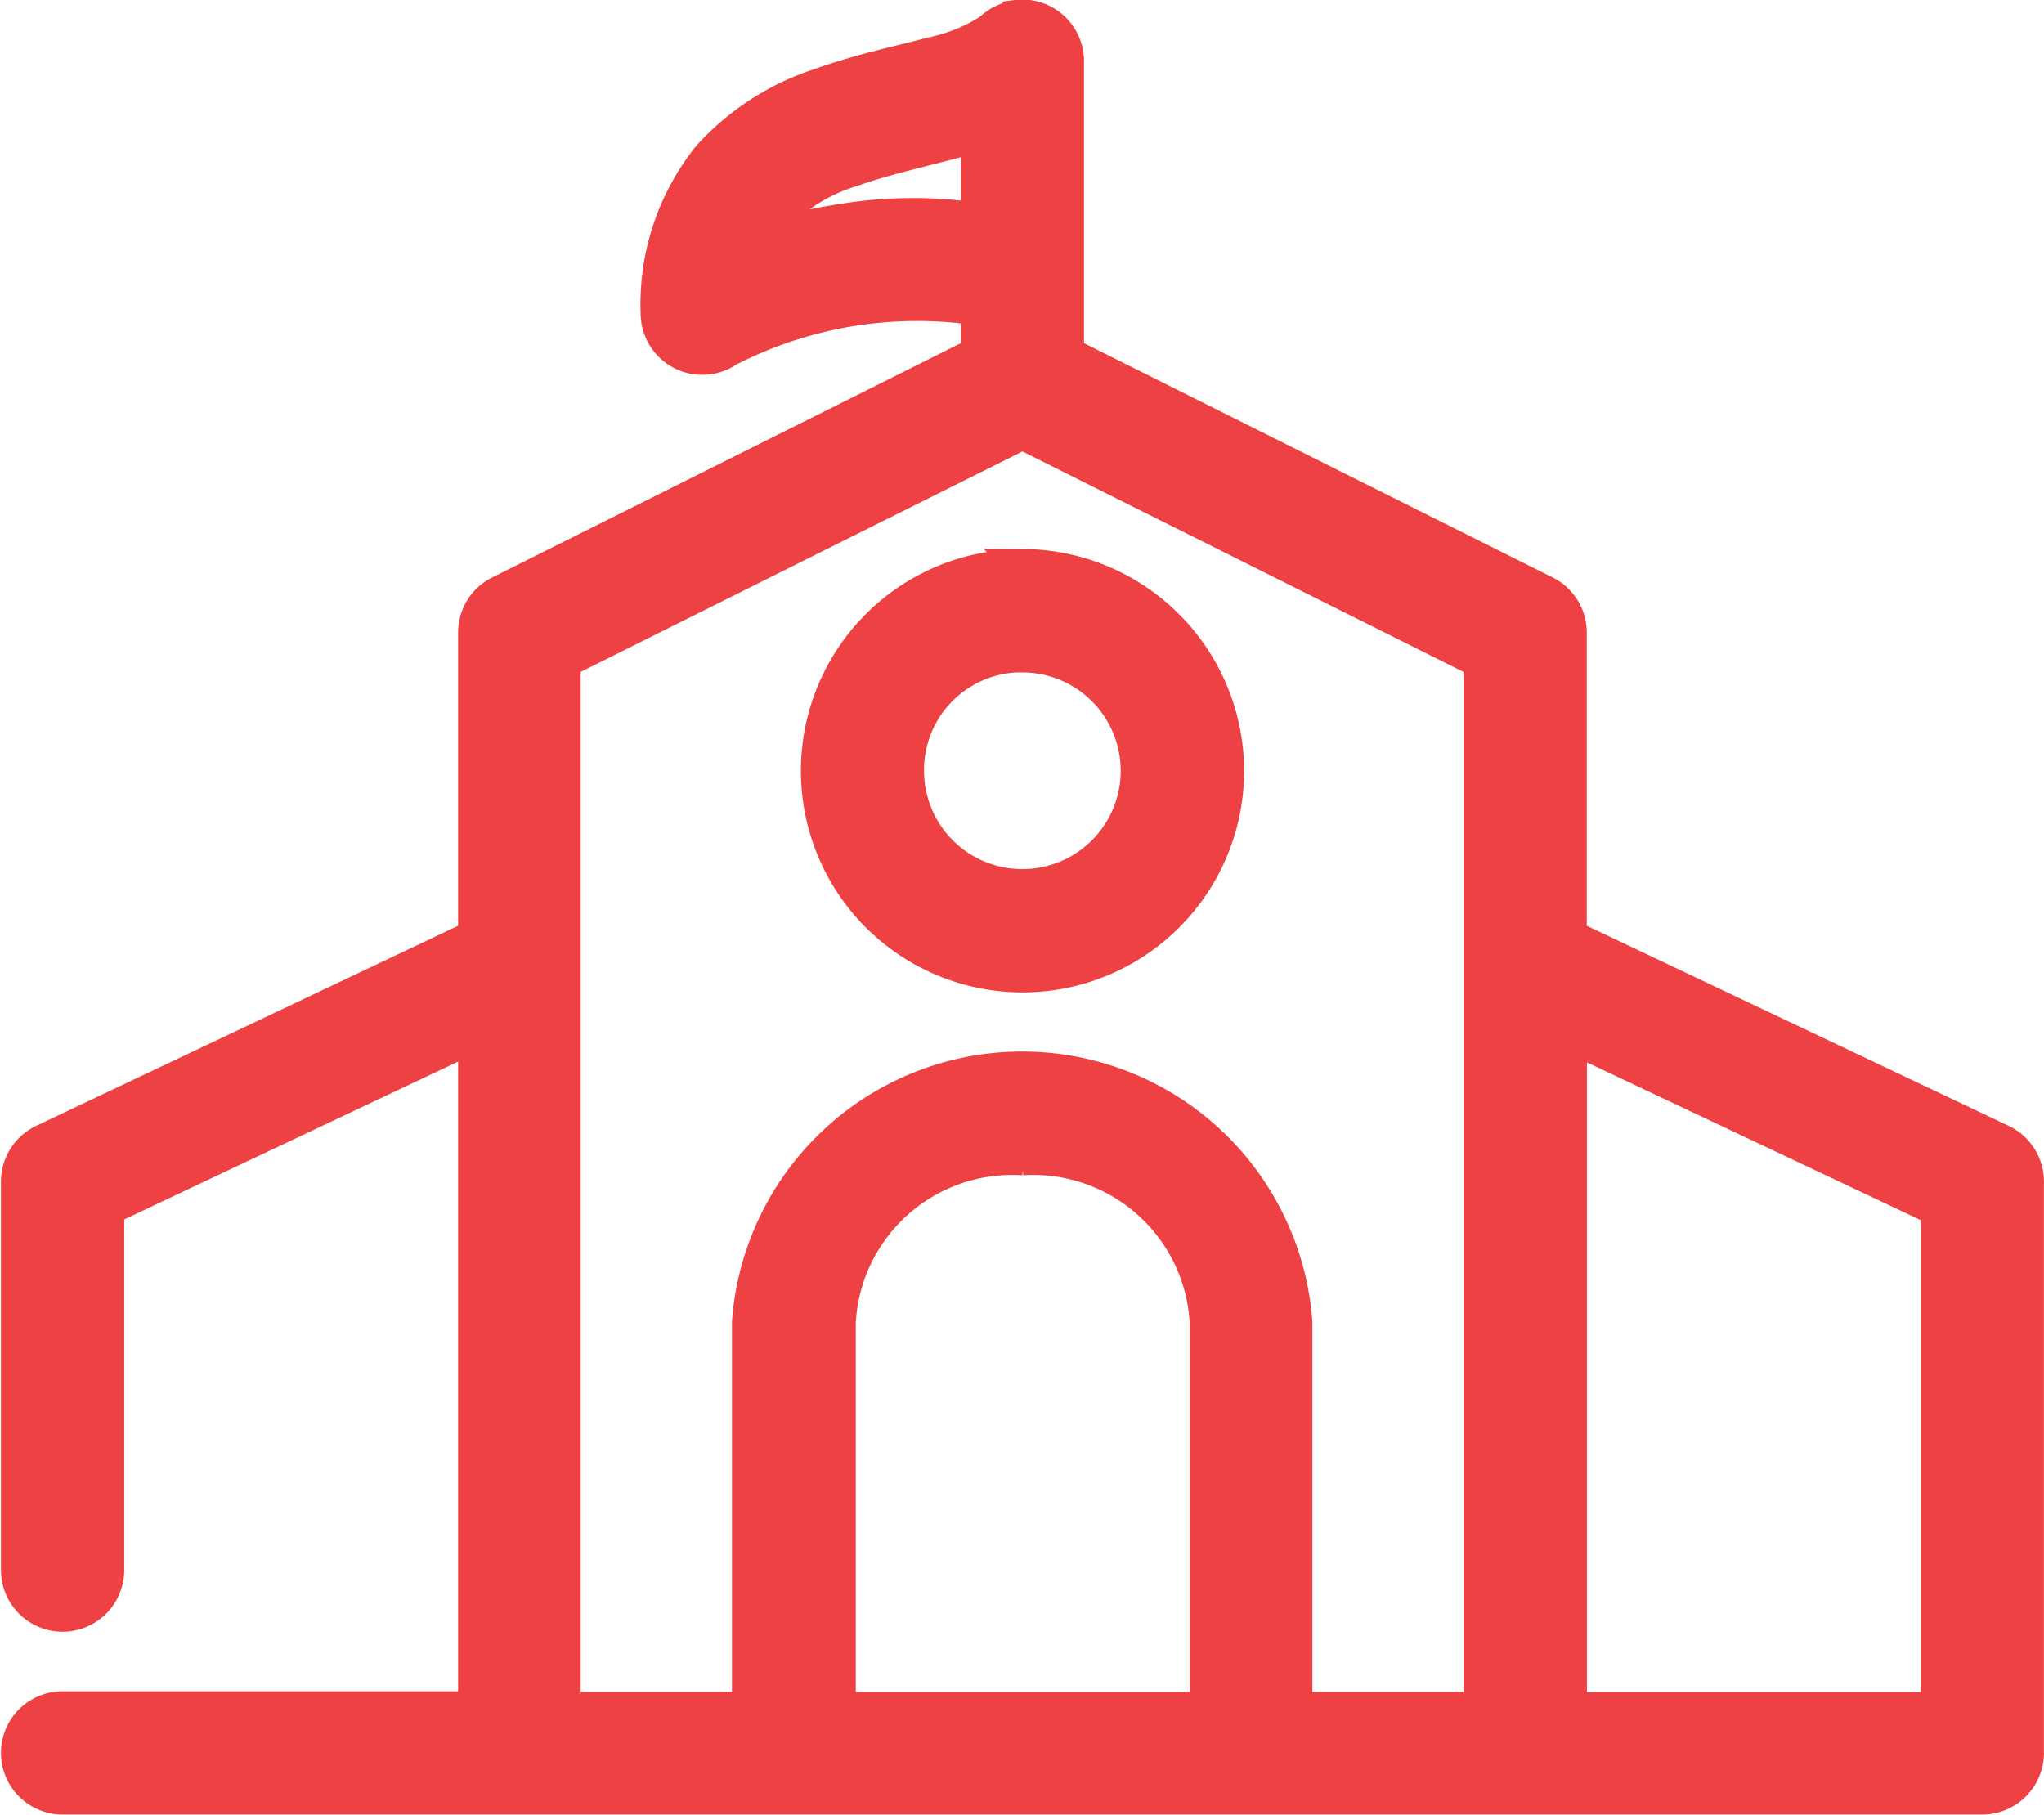
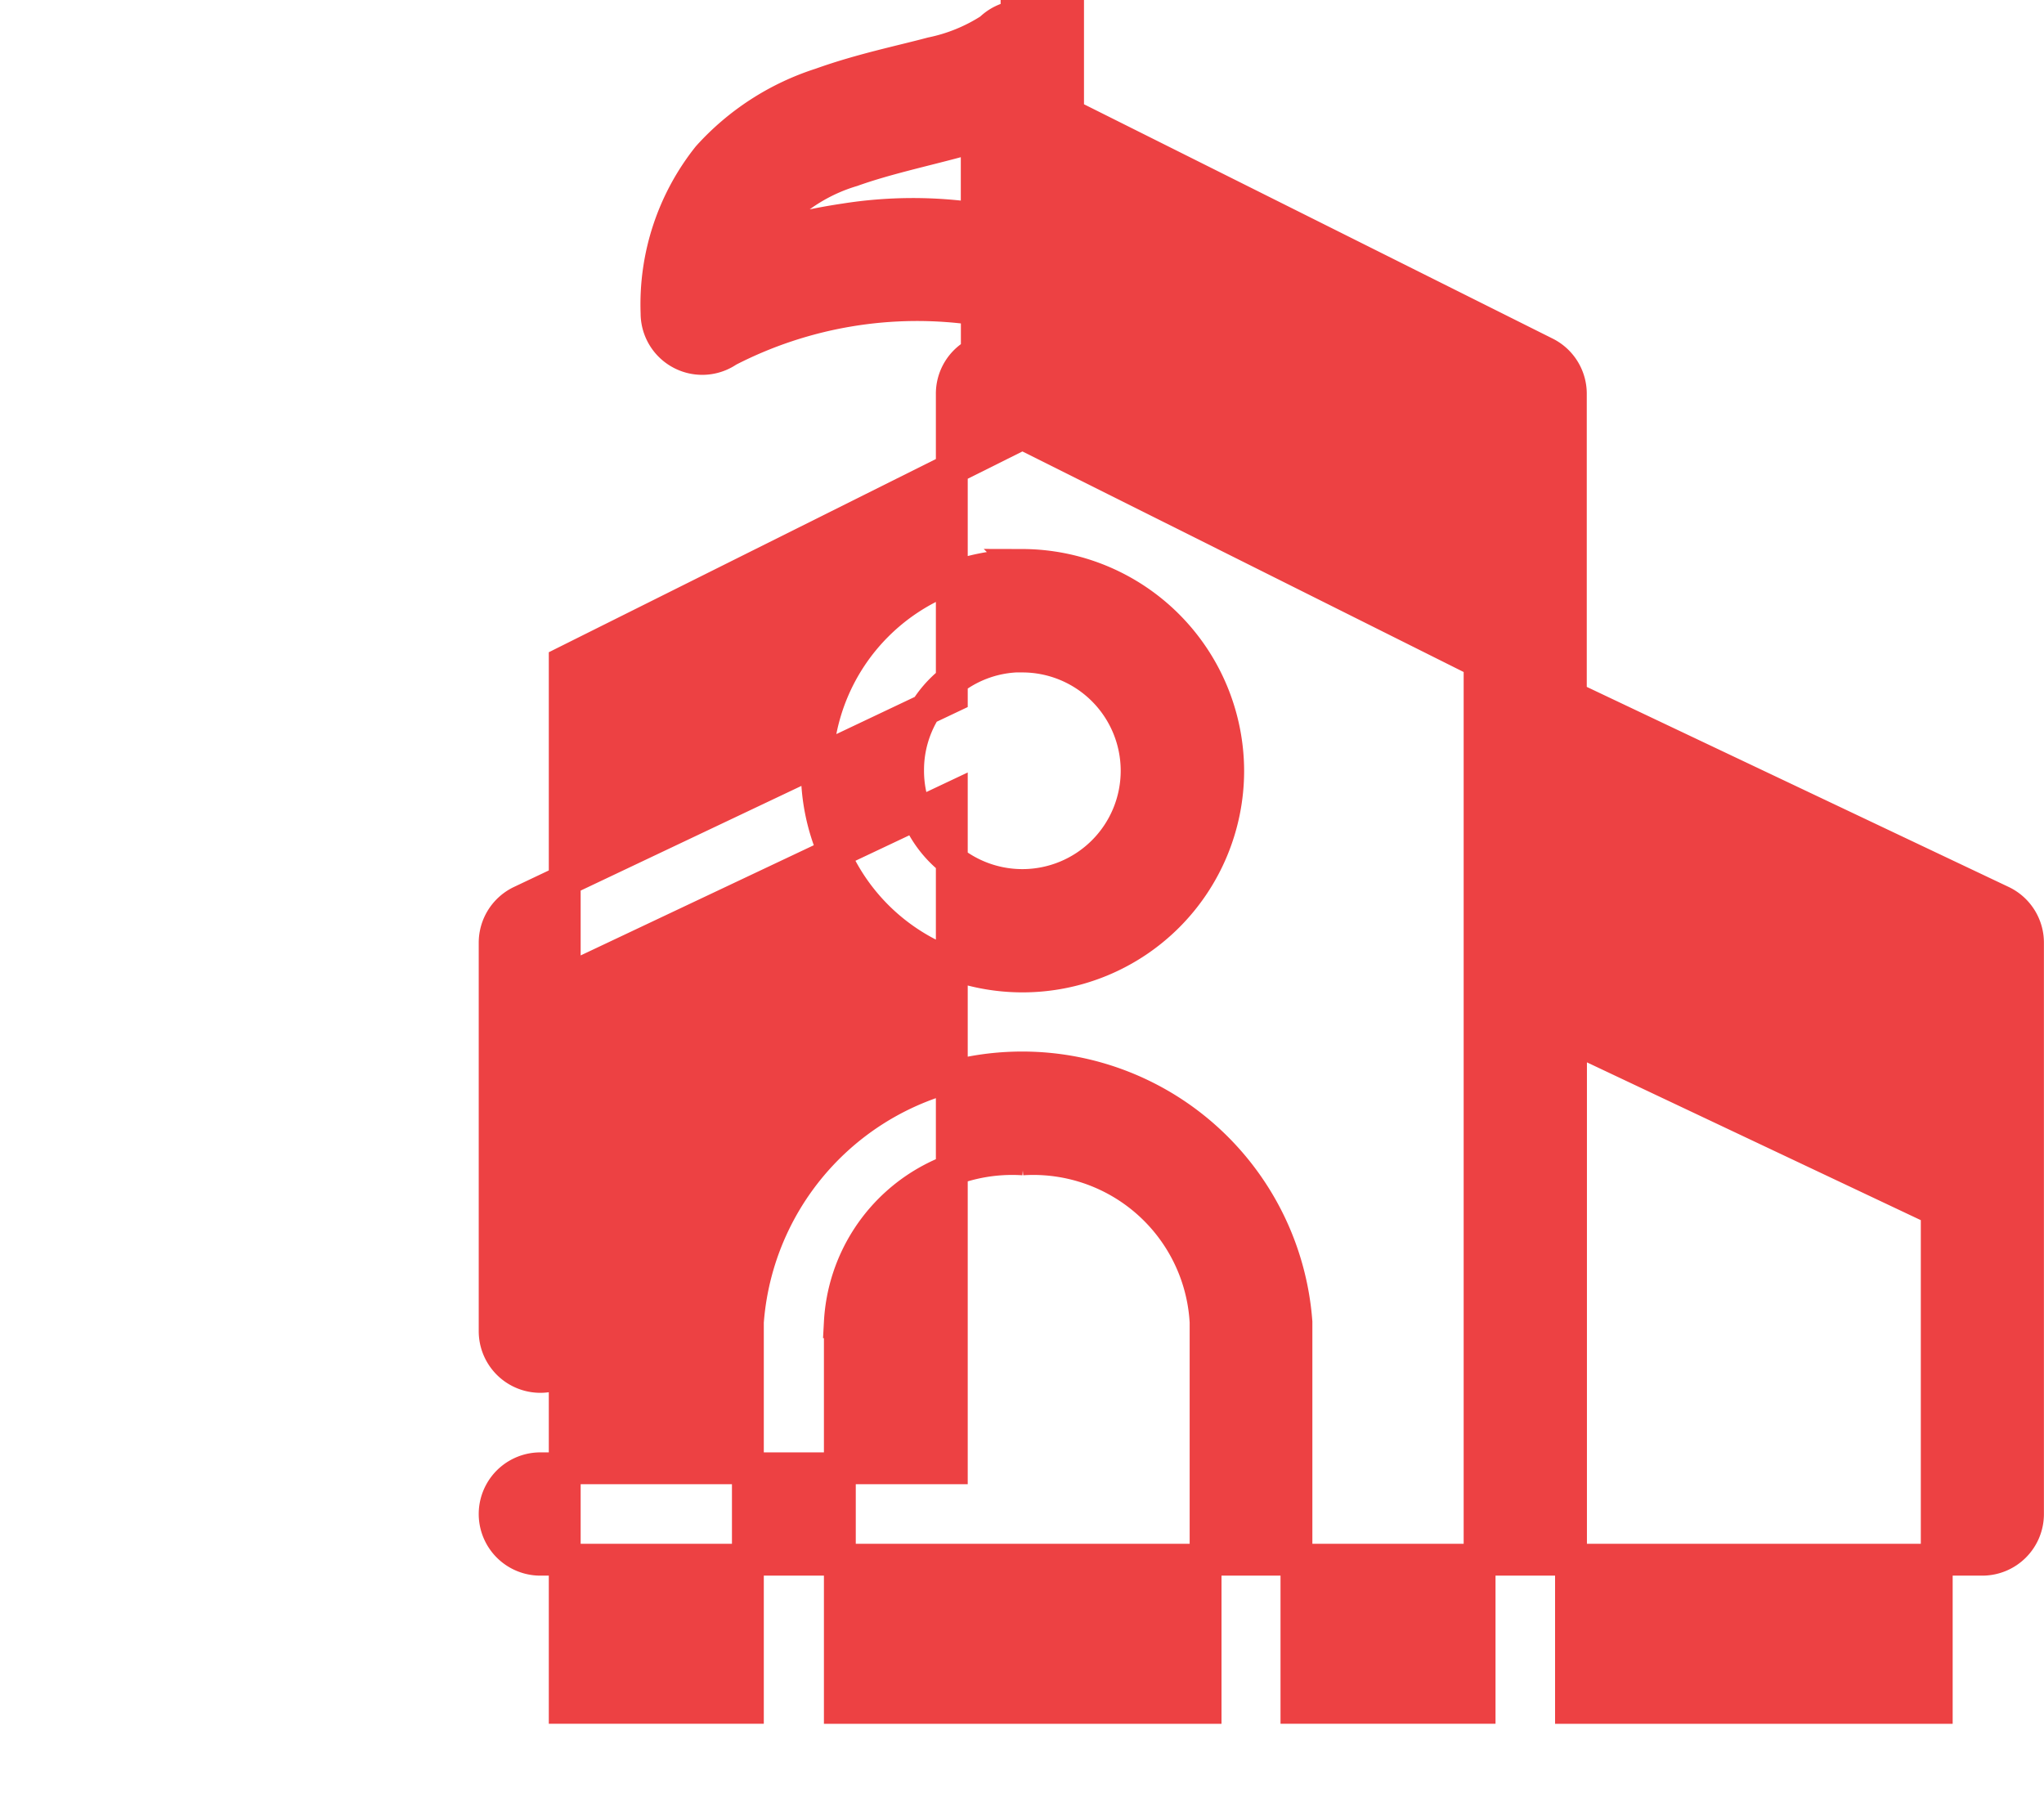
<svg xmlns="http://www.w3.org/2000/svg" width="25.669" height="22.795" viewBox="0 0 25.669 22.795">
-   <path id="download_2_" data-name="download (2)" d="M180.062,191.231a.576.576,0,0,0-.332.161,2.152,2.152,0,0,1-.735.3c-.393.105-.89.206-1.391.386a3.231,3.231,0,0,0-1.417.915,2.978,2.978,0,0,0-.646,1.964.574.574,0,0,0,.9.475,5.185,5.185,0,0,1,3.122-.52v.547l-6,3a.573.573,0,0,0-.314.52v3.8l-5.409,2.565a.575.575,0,0,0-.332.52v4.88a.574.574,0,1,0,1.148,0v-4.53l4.593-2.171v8.423h-5.167a.574.574,0,1,0,0,1.148H192.19a.574.574,0,0,0,.574-.574v-7.176a.575.575,0,0,0-.332-.52l-5.409-2.565v-3.8a.574.574,0,0,0-.314-.52l-6-3v-3.66a.574.574,0,0,0-.646-.574Zm-.5,1.5v1.041a5.484,5.484,0,0,0-1.66.009,7.6,7.6,0,0,0-.987.215,1.635,1.635,0,0,1,.143-.251,2.162,2.162,0,0,1,.942-.574c.4-.143.85-.241,1.292-.359.09-.024.179-.054.269-.081Zm.574,3.741,5.741,2.87v13.132h-2.3v-4.844a3.454,3.454,0,0,0-6.889,0v4.844h-2.3V199.341Zm0,1.651a2.583,2.583,0,1,0,2.584,2.583A2.592,2.592,0,0,0,180.134,198.121Zm0,1.148A1.435,1.435,0,1,1,178.7,200.7,1.427,1.427,0,0,1,180.134,199.269Zm6.889,4.781,4.593,2.171v6.252h-4.593Zm-6.889,1.534a2.167,2.167,0,0,1,2.3,2.045v4.844h-4.593v-4.844a2.167,2.167,0,0,1,2.3-2.045Z" transform="translate(-167.296 -191.026)" fill="#ed4143" stroke="#ed4143" stroke-width="0.4" />
+   <path id="download_2_" data-name="download (2)" d="M180.062,191.231a.576.576,0,0,0-.332.161,2.152,2.152,0,0,1-.735.3c-.393.105-.89.206-1.391.386a3.231,3.231,0,0,0-1.417.915,2.978,2.978,0,0,0-.646,1.964.574.574,0,0,0,.9.475,5.185,5.185,0,0,1,3.122-.52v.547a.573.573,0,0,0-.314.52v3.8l-5.409,2.565a.575.575,0,0,0-.332.52v4.88a.574.574,0,1,0,1.148,0v-4.53l4.593-2.171v8.423h-5.167a.574.574,0,1,0,0,1.148H192.19a.574.574,0,0,0,.574-.574v-7.176a.575.575,0,0,0-.332-.52l-5.409-2.565v-3.8a.574.574,0,0,0-.314-.52l-6-3v-3.66a.574.574,0,0,0-.646-.574Zm-.5,1.5v1.041a5.484,5.484,0,0,0-1.66.009,7.6,7.6,0,0,0-.987.215,1.635,1.635,0,0,1,.143-.251,2.162,2.162,0,0,1,.942-.574c.4-.143.85-.241,1.292-.359.09-.024.179-.054.269-.081Zm.574,3.741,5.741,2.87v13.132h-2.3v-4.844a3.454,3.454,0,0,0-6.889,0v4.844h-2.3V199.341Zm0,1.651a2.583,2.583,0,1,0,2.584,2.583A2.592,2.592,0,0,0,180.134,198.121Zm0,1.148A1.435,1.435,0,1,1,178.7,200.7,1.427,1.427,0,0,1,180.134,199.269Zm6.889,4.781,4.593,2.171v6.252h-4.593Zm-6.889,1.534a2.167,2.167,0,0,1,2.3,2.045v4.844h-4.593v-4.844a2.167,2.167,0,0,1,2.3-2.045Z" transform="translate(-167.296 -191.026)" fill="#ed4143" stroke="#ed4143" stroke-width="0.4" />
</svg>